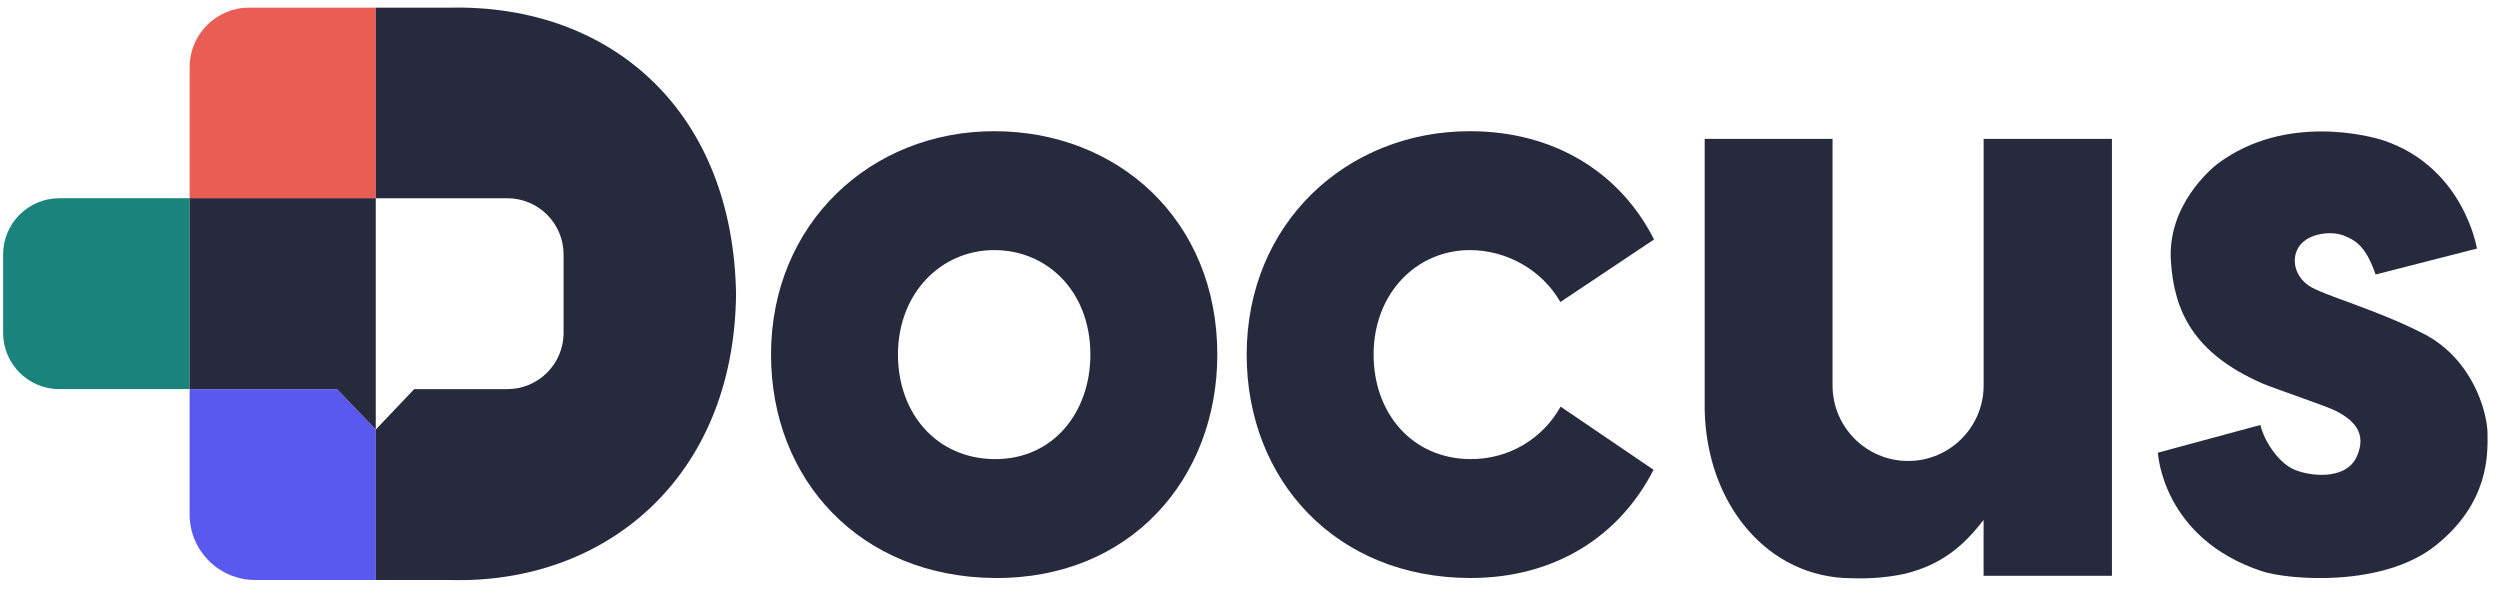
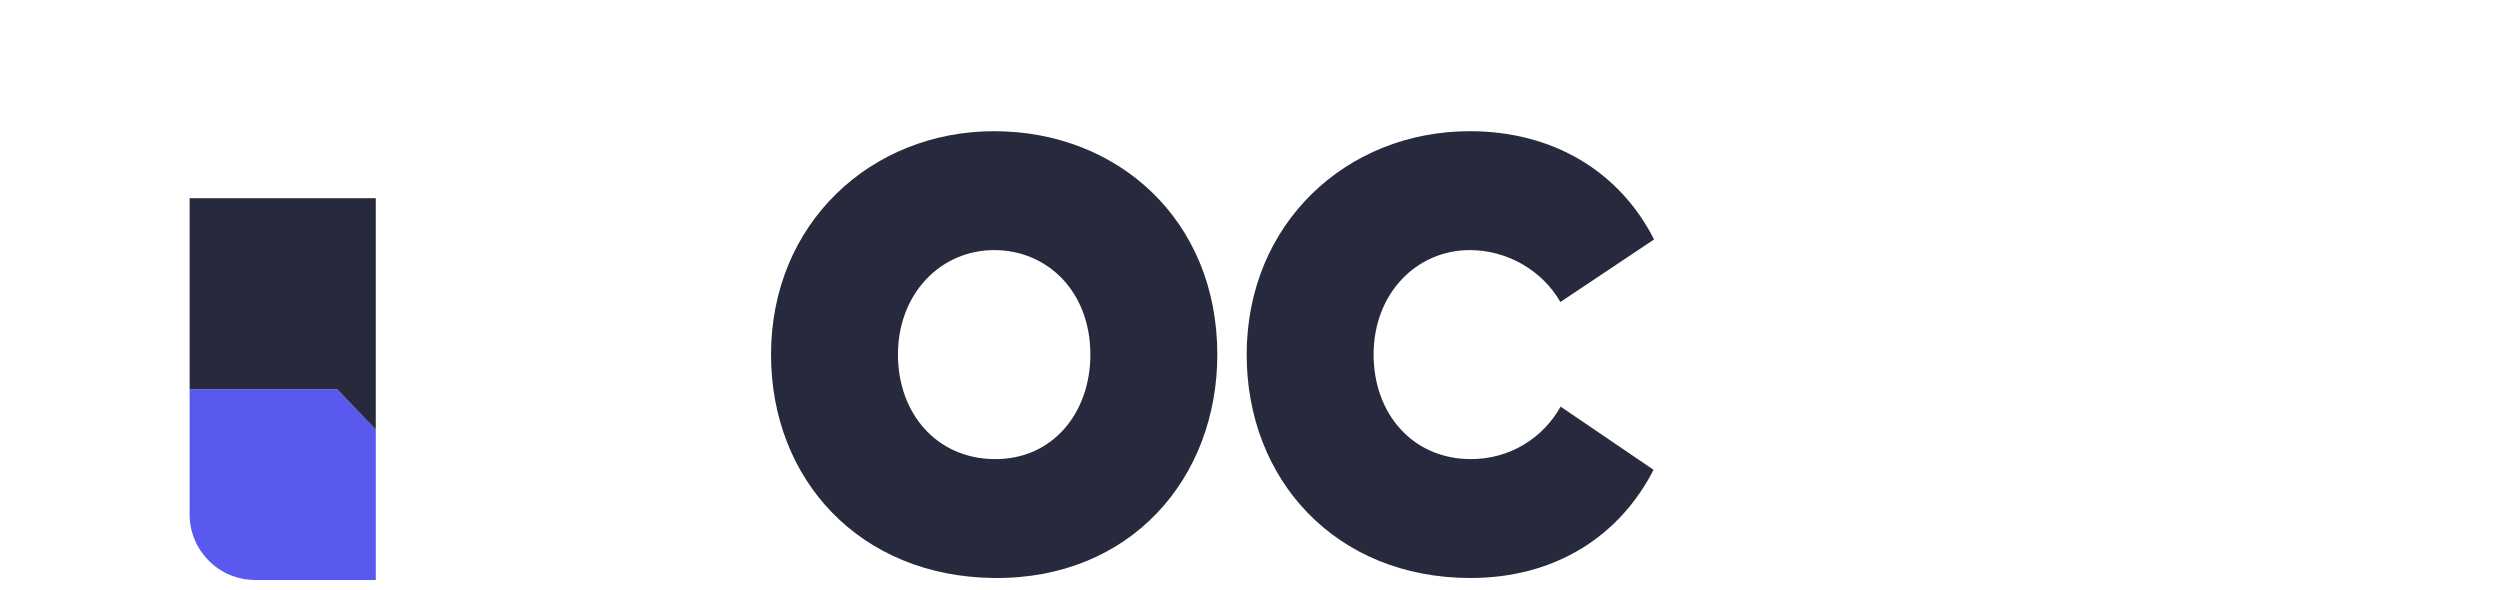
<svg xmlns="http://www.w3.org/2000/svg" width="161" height="38" viewBox="0 0 161 38" fill="none">
  <path d="M64.024 8.449C56.087 8.449 49.654 14.388 49.654 22.836C49.654 30.913 55.399 37.142 64.024 37.223C72.832 37.307 78.395 30.781 78.395 22.836C78.397 14.139 71.962 8.449 64.024 8.449ZM64.024 29.566C60.305 29.527 57.829 26.613 57.829 22.836C57.829 18.884 60.602 16.106 64.024 16.106C67.447 16.106 70.22 18.767 70.22 22.836C70.22 26.553 67.821 29.607 64.024 29.566Z" fill="#272A3D" />
  <path d="M94.656 29.566C90.936 29.527 88.46 26.613 88.46 22.836C88.46 18.884 91.233 16.106 94.656 16.106C97 16.106 99.284 17.355 100.489 19.45L106.521 15.421C104.307 11.05 100.022 8.449 94.656 8.449C86.721 8.449 80.286 14.388 80.286 22.836C80.286 30.913 86.03 37.202 94.656 37.223C100.192 37.237 104.329 34.486 106.488 30.254L100.504 26.187C99.365 28.221 97.208 29.592 94.656 29.566Z" fill="#272A3D" />
-   <path d="M136.009 8.941V37.083H127.743V33.48C126.504 35.098 125.078 36.364 122.689 36.946C121.462 37.219 120.249 37.272 119.267 37.238C113.848 37.238 109.901 32.476 109.781 26.386V8.941H118.016V24.821C118.016 27.508 120.194 29.686 122.881 29.686C125.567 29.686 127.746 27.508 127.746 24.821V8.941H136.009Z" fill="#272A3D" />
-   <path d="M12.212 12.766V25.058H3.821C1.82 25.058 0.2 23.435 0.2 21.437V16.387C0.2 14.386 1.823 12.766 3.821 12.766H12.212Z" fill="#1A847C" />
-   <path d="M24.2 0.495V12.768H12.212V4.329C12.212 2.211 13.928 0.492 16.047 0.492H24.2V0.495Z" fill="#E95D53" />
  <path d="M24.2 27.661V37.351H16.435C14.103 37.351 12.212 35.46 12.212 33.128V25.059H21.7L24.2 27.661Z" fill="#5958EF" />
-   <path d="M42.141 5.337C38.839 2.083 34.221 0.379 28.972 0.494H24.2V12.767H32.672C34.673 12.767 36.294 14.389 36.294 16.388V21.438C36.294 23.439 34.671 25.059 32.672 25.059H26.676L24.2 27.662V37.351H28.972C38.896 37.644 47.284 30.854 47.402 18.921C47.301 13.1 45.338 8.489 42.141 5.337Z" fill="#272A3D" />
  <path d="M12.212 12.766V25.058H21.7L24.2 27.661V12.766H12.212Z" fill="#272A3D" />
-   <path d="M152.989 17.678L159.515 16.008C159.515 16.008 158.691 10.812 153.533 9.055C152.711 8.775 147.221 7.27 142.833 10.531C142.435 10.829 139.588 13.189 139.803 16.765C139.997 19.988 141.215 22.728 145.687 24.688C146.396 25 149.816 26.145 150.435 26.464C151.638 27.085 152.426 27.921 151.784 29.388C151.082 30.994 148.599 30.67 147.628 30.184C146.658 29.697 145.802 28.357 145.569 27.368L138.967 29.153C138.967 29.153 139.238 34.668 145.668 36.786C147.365 37.345 153.454 37.855 156.874 35.116C160.294 32.377 160.215 29.27 160.196 27.892C160.177 26.514 159.225 23.116 156.098 21.503C152.97 19.89 149.581 19.018 148.671 18.385C147.758 17.755 147.513 16.602 148.107 15.811C148.699 15.025 150.118 14.85 150.943 15.171C151.765 15.495 152.378 15.921 152.989 17.678Z" fill="#272A3D" />
</svg>